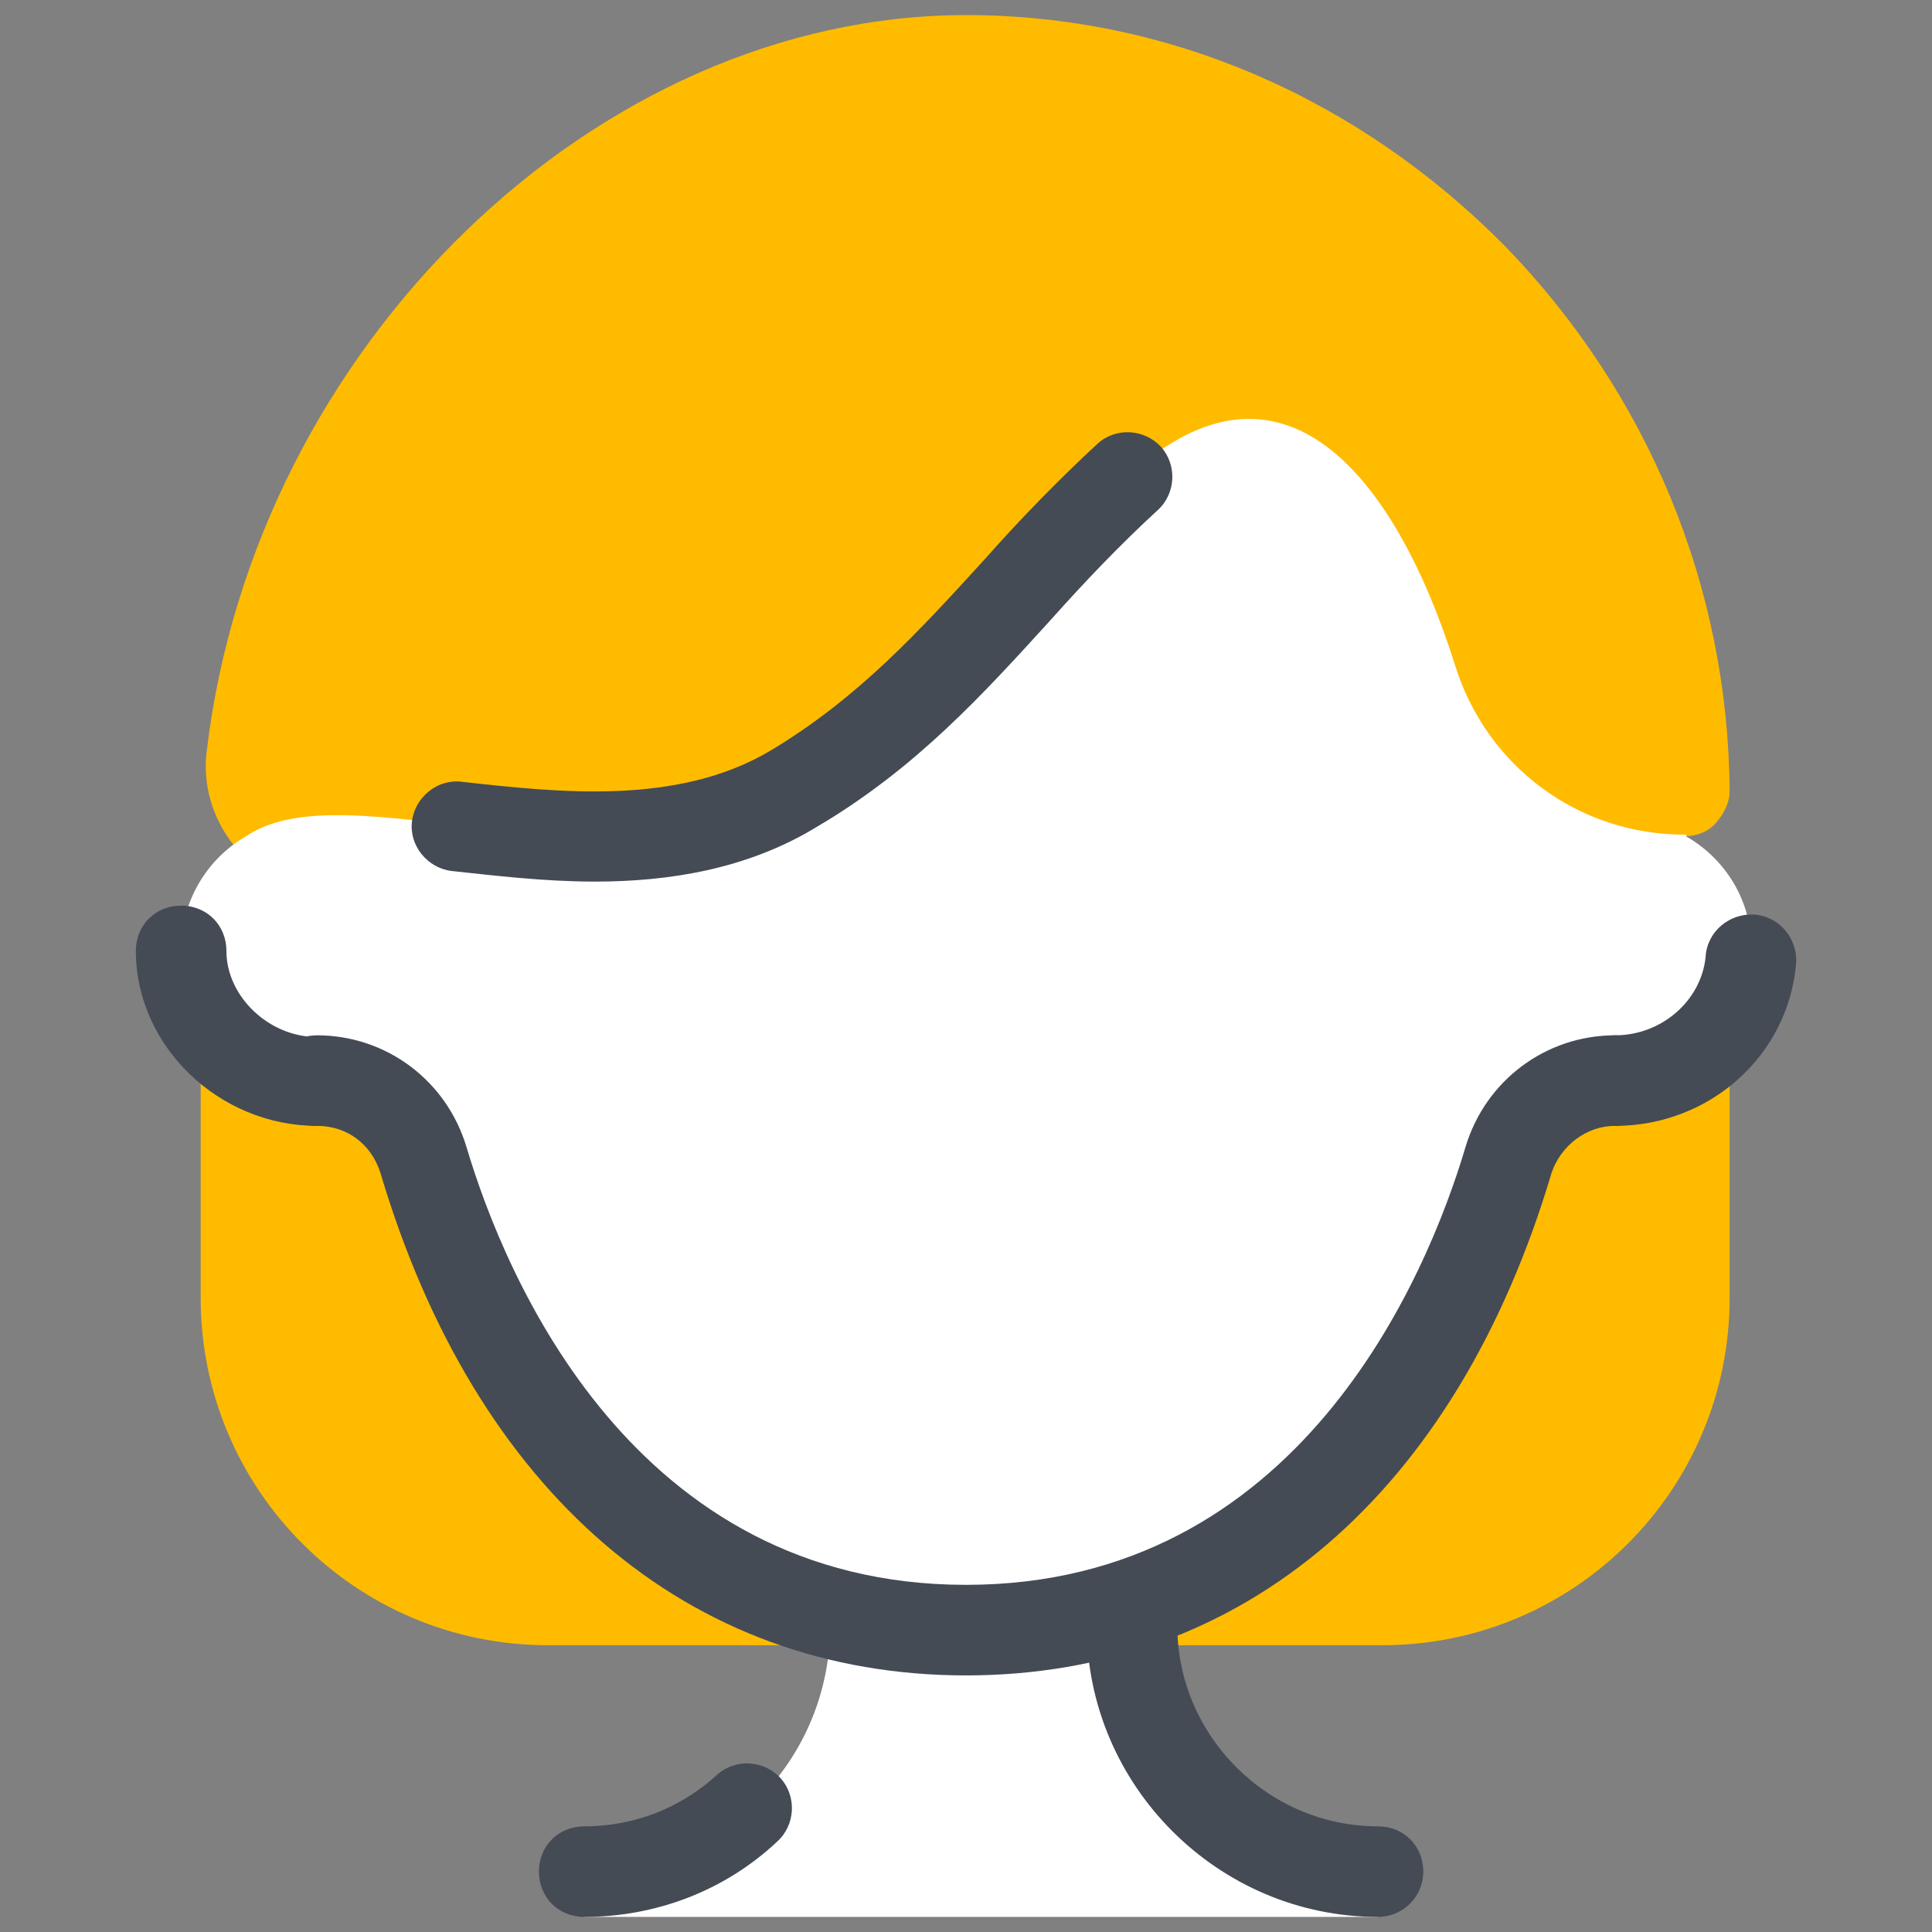
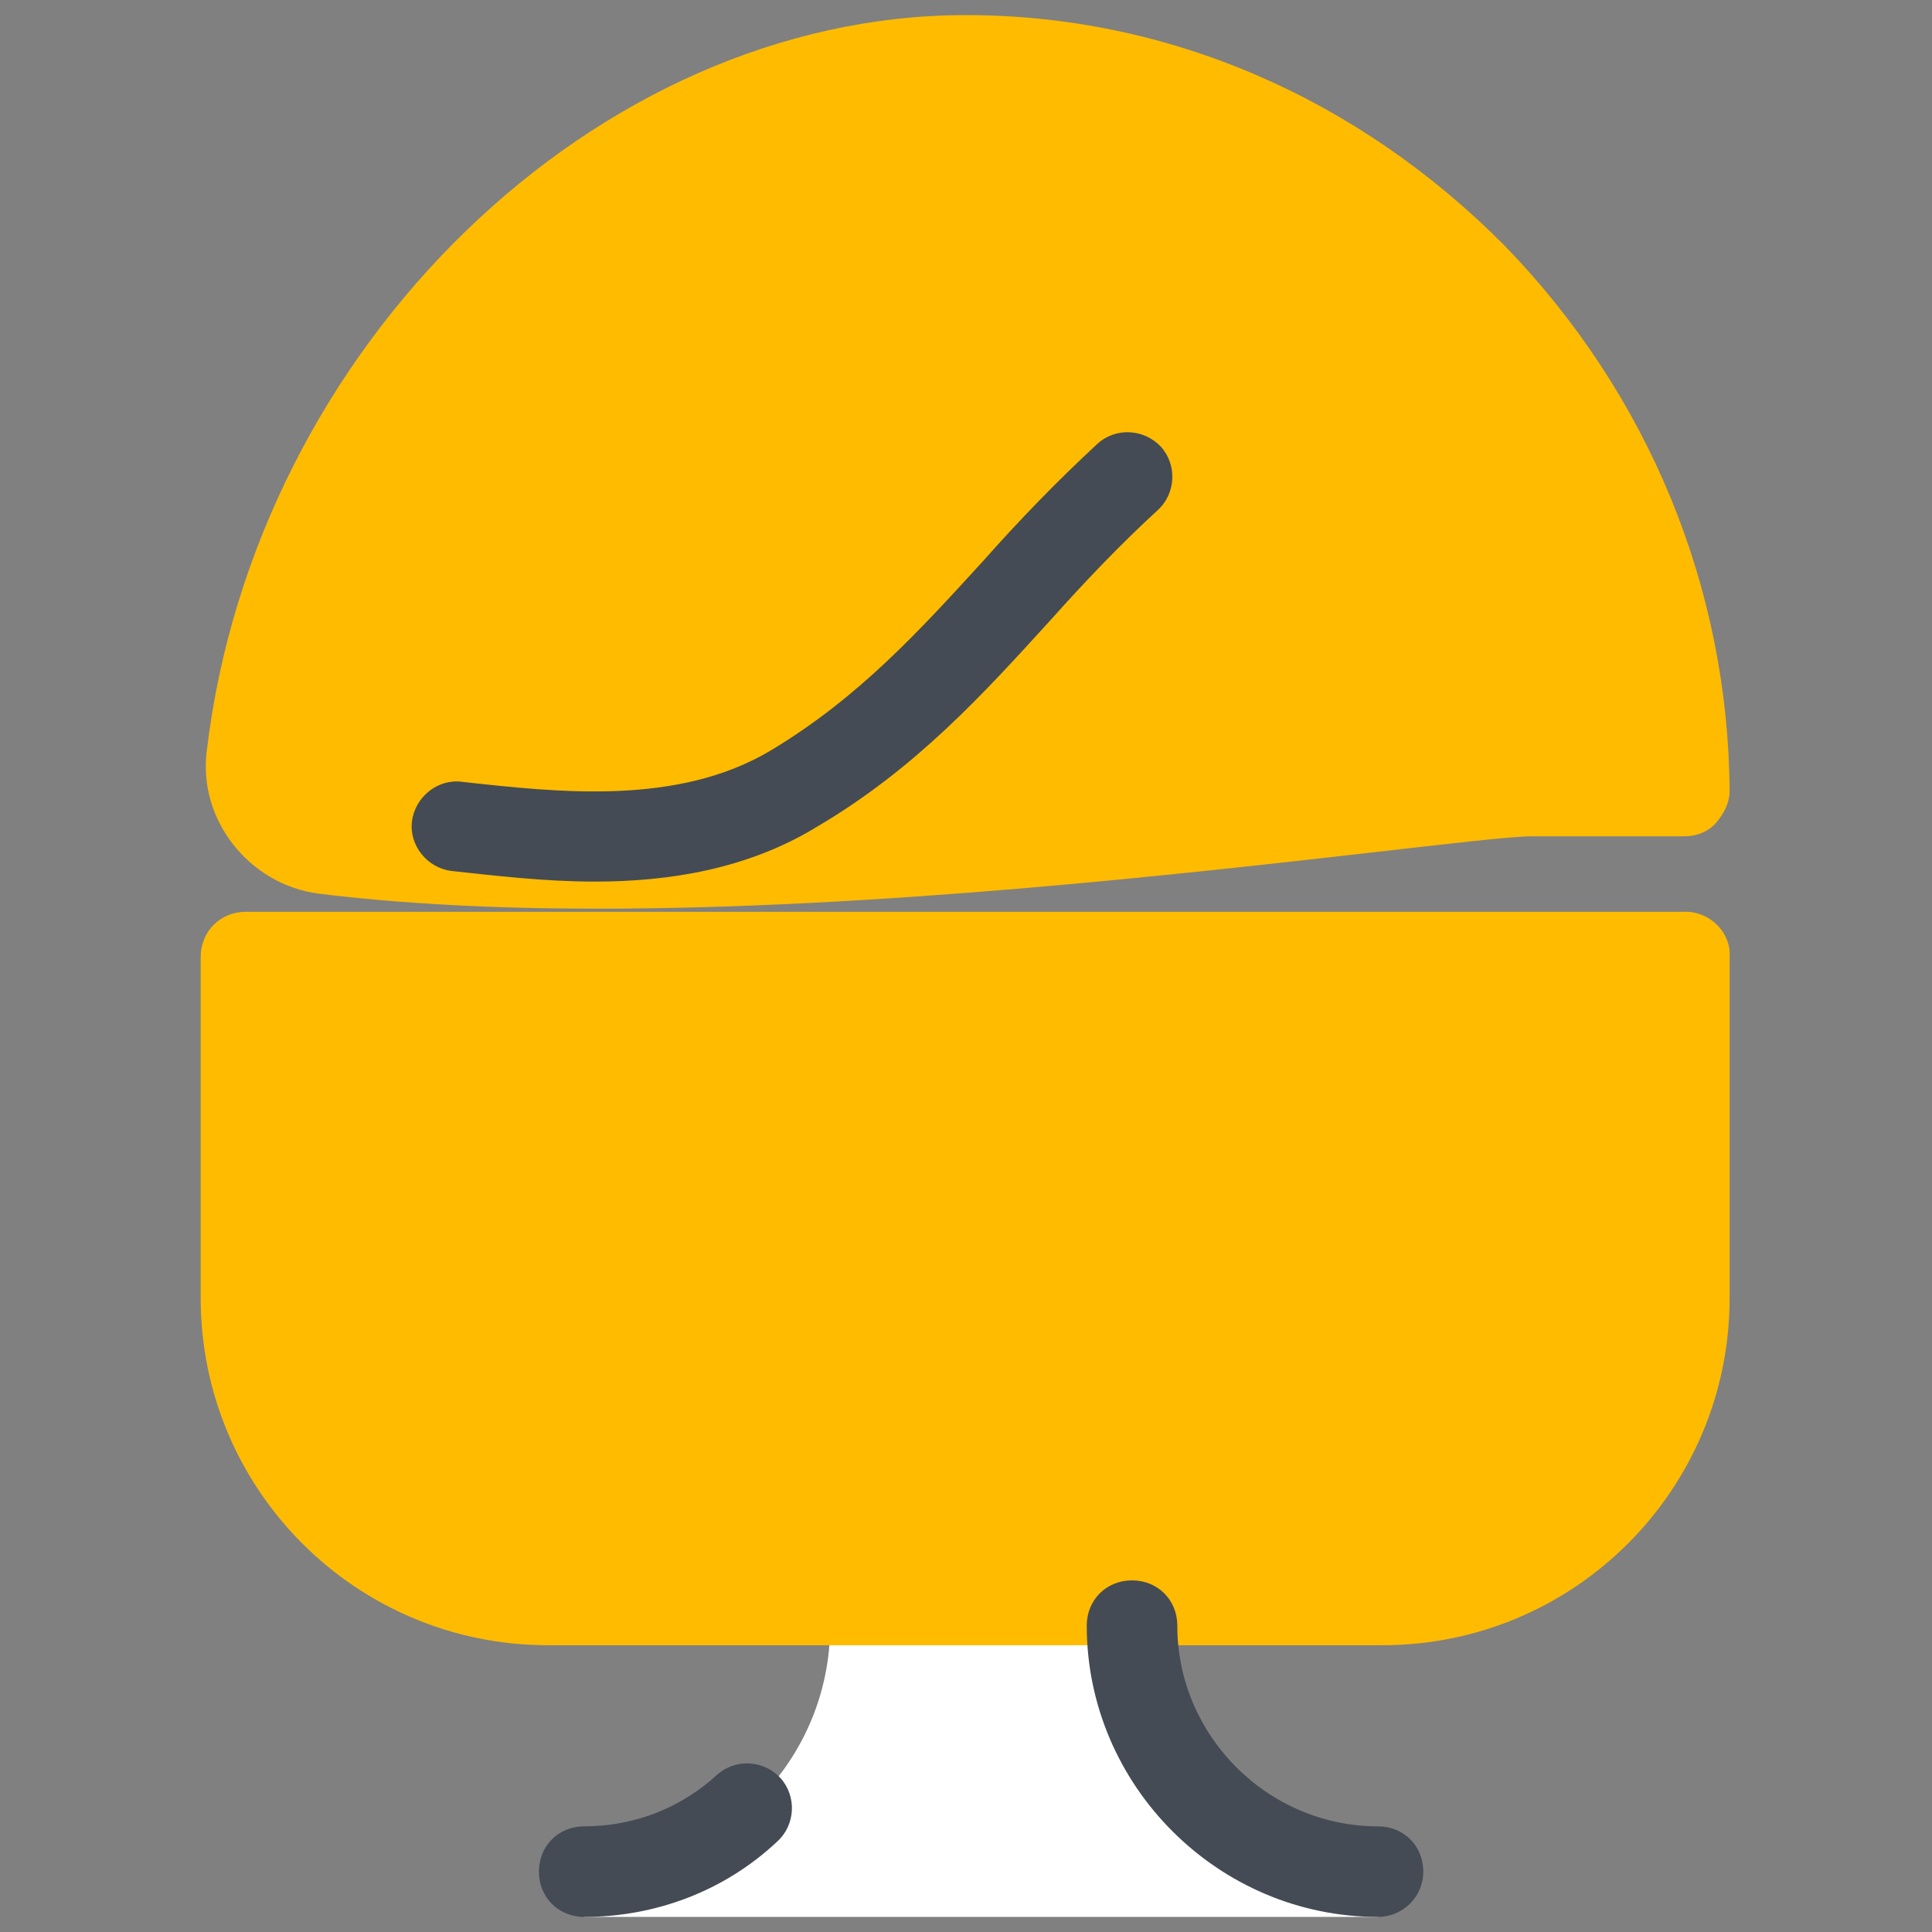
<svg xmlns="http://www.w3.org/2000/svg" viewBox="0 0 32 32" width="32px" height="32px">
  <rect x="0" y="0" width="32" height="32" fill="#808080" stroke="none" />
  <g id="surface140120977">
    <path style=" stroke:none;fill-rule:nonzero;fill:rgb(100%,100%,100%);fill-opacity:1;" d="M 18.75 26.926 L 13.75 26.926 C 13.75 29.176 11.926 31 9.676 31 L 9.676 31.75 L 22.824 31.75 L 22.824 31 C 20.574 31 18.75 29.176 18.75 26.926 Z M 18.75 26.926 " />
    <path style=" stroke:none;fill-rule:nonzero;fill:rgb(26.667%,29.412%,32.941%);fill-opacity:1;" d="M 9.676 31.75 C 9.25 31.75 8.926 31.426 8.926 31 C 8.926 30.574 9.25 30.25 9.676 30.25 C 10.5 30.25 11.273 29.949 11.875 29.398 C 12.176 29.125 12.648 29.148 12.926 29.449 C 13.199 29.75 13.176 30.227 12.875 30.5 C 12 31.324 10.852 31.75 9.676 31.75 Z M 9.676 31.75 " />
    <path style=" stroke:none;fill-rule:nonzero;fill:rgb(100%,73.333%,0%);fill-opacity:1;" d="M 27.926 15.102 L 4.074 15.102 C 3.648 15.102 3.324 15.426 3.324 15.852 L 3.324 21.5 C 3.324 24.676 5.898 27.25 9.074 27.25 L 22.898 27.25 C 26.074 27.25 28.648 24.676 28.648 21.5 L 28.648 15.852 C 28.676 15.449 28.324 15.102 27.926 15.102 Z M 27.926 15.102 " />
    <path style=" stroke:none;fill-rule:nonzero;fill:rgb(100%,73.333%,0%);fill-opacity:1;" d="M 24.926 4.074 C 22.5 1.625 19.352 0.25 16 0.25 C 9.875 0.25 4.227 5.727 3.426 12.426 C 3.273 13.574 4.125 14.648 5.273 14.801 C 6.699 14.977 8.273 15.051 9.898 15.051 C 14.523 15.051 19.574 14.477 22.676 14.125 C 23.977 13.977 25.023 13.852 25.375 13.852 L 27.898 13.852 C 28.102 13.852 28.301 13.773 28.426 13.625 C 28.551 13.477 28.648 13.301 28.648 13.102 C 28.625 9.727 27.301 6.523 24.926 4.074 Z M 24.926 4.074 " />
-     <path style=" stroke:none;fill-rule:nonzero;fill:rgb(100%,100%,100%);fill-opacity:1;" d="M 27.926 13.852 C 28.625 14.25 29.074 15.023 29 15.875 C 28.926 17.023 27.926 17.875 26.773 17.875 L 25.352 17.875 C 24.273 22.824 21.199 27 16 27 C 10.801 27 7.727 22.824 6.676 17.898 L 5.25 17.898 C 4.051 17.898 3 16.949 3 15.727 C 3 14.926 3.426 14.227 4.074 13.852 C 5.773 12.699 10 14.926 13.176 13.051 C 15.574 11.625 16.824 9.574 18.699 7.875 C 21.227 5.574 23.102 7.852 24.102 11.023 C 24.625 12.699 26.148 13.824 27.898 13.824 L 27.926 13.824 Z M 27.926 13.852 " />
    <path style=" stroke:none;fill-rule:nonzero;fill:rgb(26.667%,29.412%,32.941%);fill-opacity:1;" d="M 9.852 14.602 C 9 14.602 8.176 14.5 7.477 14.426 C 7.074 14.375 6.773 14 6.824 13.602 C 6.875 13.199 7.25 12.898 7.648 12.949 C 9.25 13.125 11.227 13.352 12.773 12.426 C 14.227 11.551 15.227 10.449 16.301 9.273 C 16.875 8.625 17.5 7.977 18.176 7.352 C 18.477 7.074 18.949 7.102 19.227 7.398 C 19.5 7.699 19.477 8.176 19.176 8.449 C 18.551 9.023 17.977 9.625 17.398 10.273 C 16.301 11.477 15.176 12.727 13.523 13.699 C 12.375 14.398 11.074 14.602 9.852 14.602 Z M 9.852 14.602 " />
-     <path style=" stroke:none;fill-rule:nonzero;fill:rgb(26.667%,29.412%,32.941%);fill-opacity:1;" d="M 5.25 18.648 C 3.625 18.648 2.25 17.324 2.25 15.75 C 2.25 15.324 2.574 15 3 15 C 3.426 15 3.75 15.324 3.75 15.75 C 3.75 16.5 4.449 17.176 5.25 17.176 C 5.676 17.176 6 17.5 6 17.926 C 6 18.352 5.648 18.648 5.25 18.648 Z M 5.25 18.648 " />
-     <path style=" stroke:none;fill-rule:nonzero;fill:rgb(26.667%,29.412%,32.941%);fill-opacity:1;" d="M 16 27.75 C 11.398 27.75 7.875 24.727 6.301 19.426 C 6.148 18.949 5.75 18.648 5.25 18.648 C 4.824 18.648 4.5 18.324 4.5 17.898 C 4.5 17.477 4.824 17.148 5.25 17.148 C 6.398 17.148 7.398 17.898 7.727 19 C 8.375 21.176 10.5 26.25 16 26.25 C 21.5 26.25 23.625 21.176 24.273 19 C 24.602 17.898 25.602 17.148 26.75 17.148 C 27.176 17.148 27.5 17.477 27.5 17.898 C 27.5 18.324 27.176 18.648 26.75 18.648 C 26.273 18.648 25.852 18.977 25.699 19.426 C 24.125 24.727 20.602 27.75 16 27.75 Z M 16 27.75 " />
-     <path style=" stroke:none;fill-rule:nonzero;fill:rgb(26.667%,29.412%,32.941%);fill-opacity:1;" d="M 26.75 18.648 C 26.324 18.648 26 18.324 26 17.898 C 26 17.477 26.324 17.148 26.75 17.148 C 27.523 17.148 28.176 16.574 28.25 15.852 C 28.273 15.426 28.648 15.125 29.051 15.148 C 29.477 15.176 29.773 15.551 29.75 15.949 C 29.625 17.477 28.324 18.648 26.75 18.648 Z M 26.75 18.648 " />
    <path style=" stroke:none;fill-rule:nonzero;fill:rgb(26.667%,29.412%,32.941%);fill-opacity:1;" d="M 22.824 31.75 C 20.176 31.75 18 29.574 18 26.926 C 18 26.5 18.324 26.176 18.75 26.176 C 19.176 26.176 19.5 26.5 19.5 26.926 C 19.5 28.75 21 30.25 22.824 30.25 C 23.25 30.25 23.574 30.574 23.574 31 C 23.574 31.426 23.227 31.75 22.824 31.75 Z M 22.824 31.75 " />
  </g>
</svg>